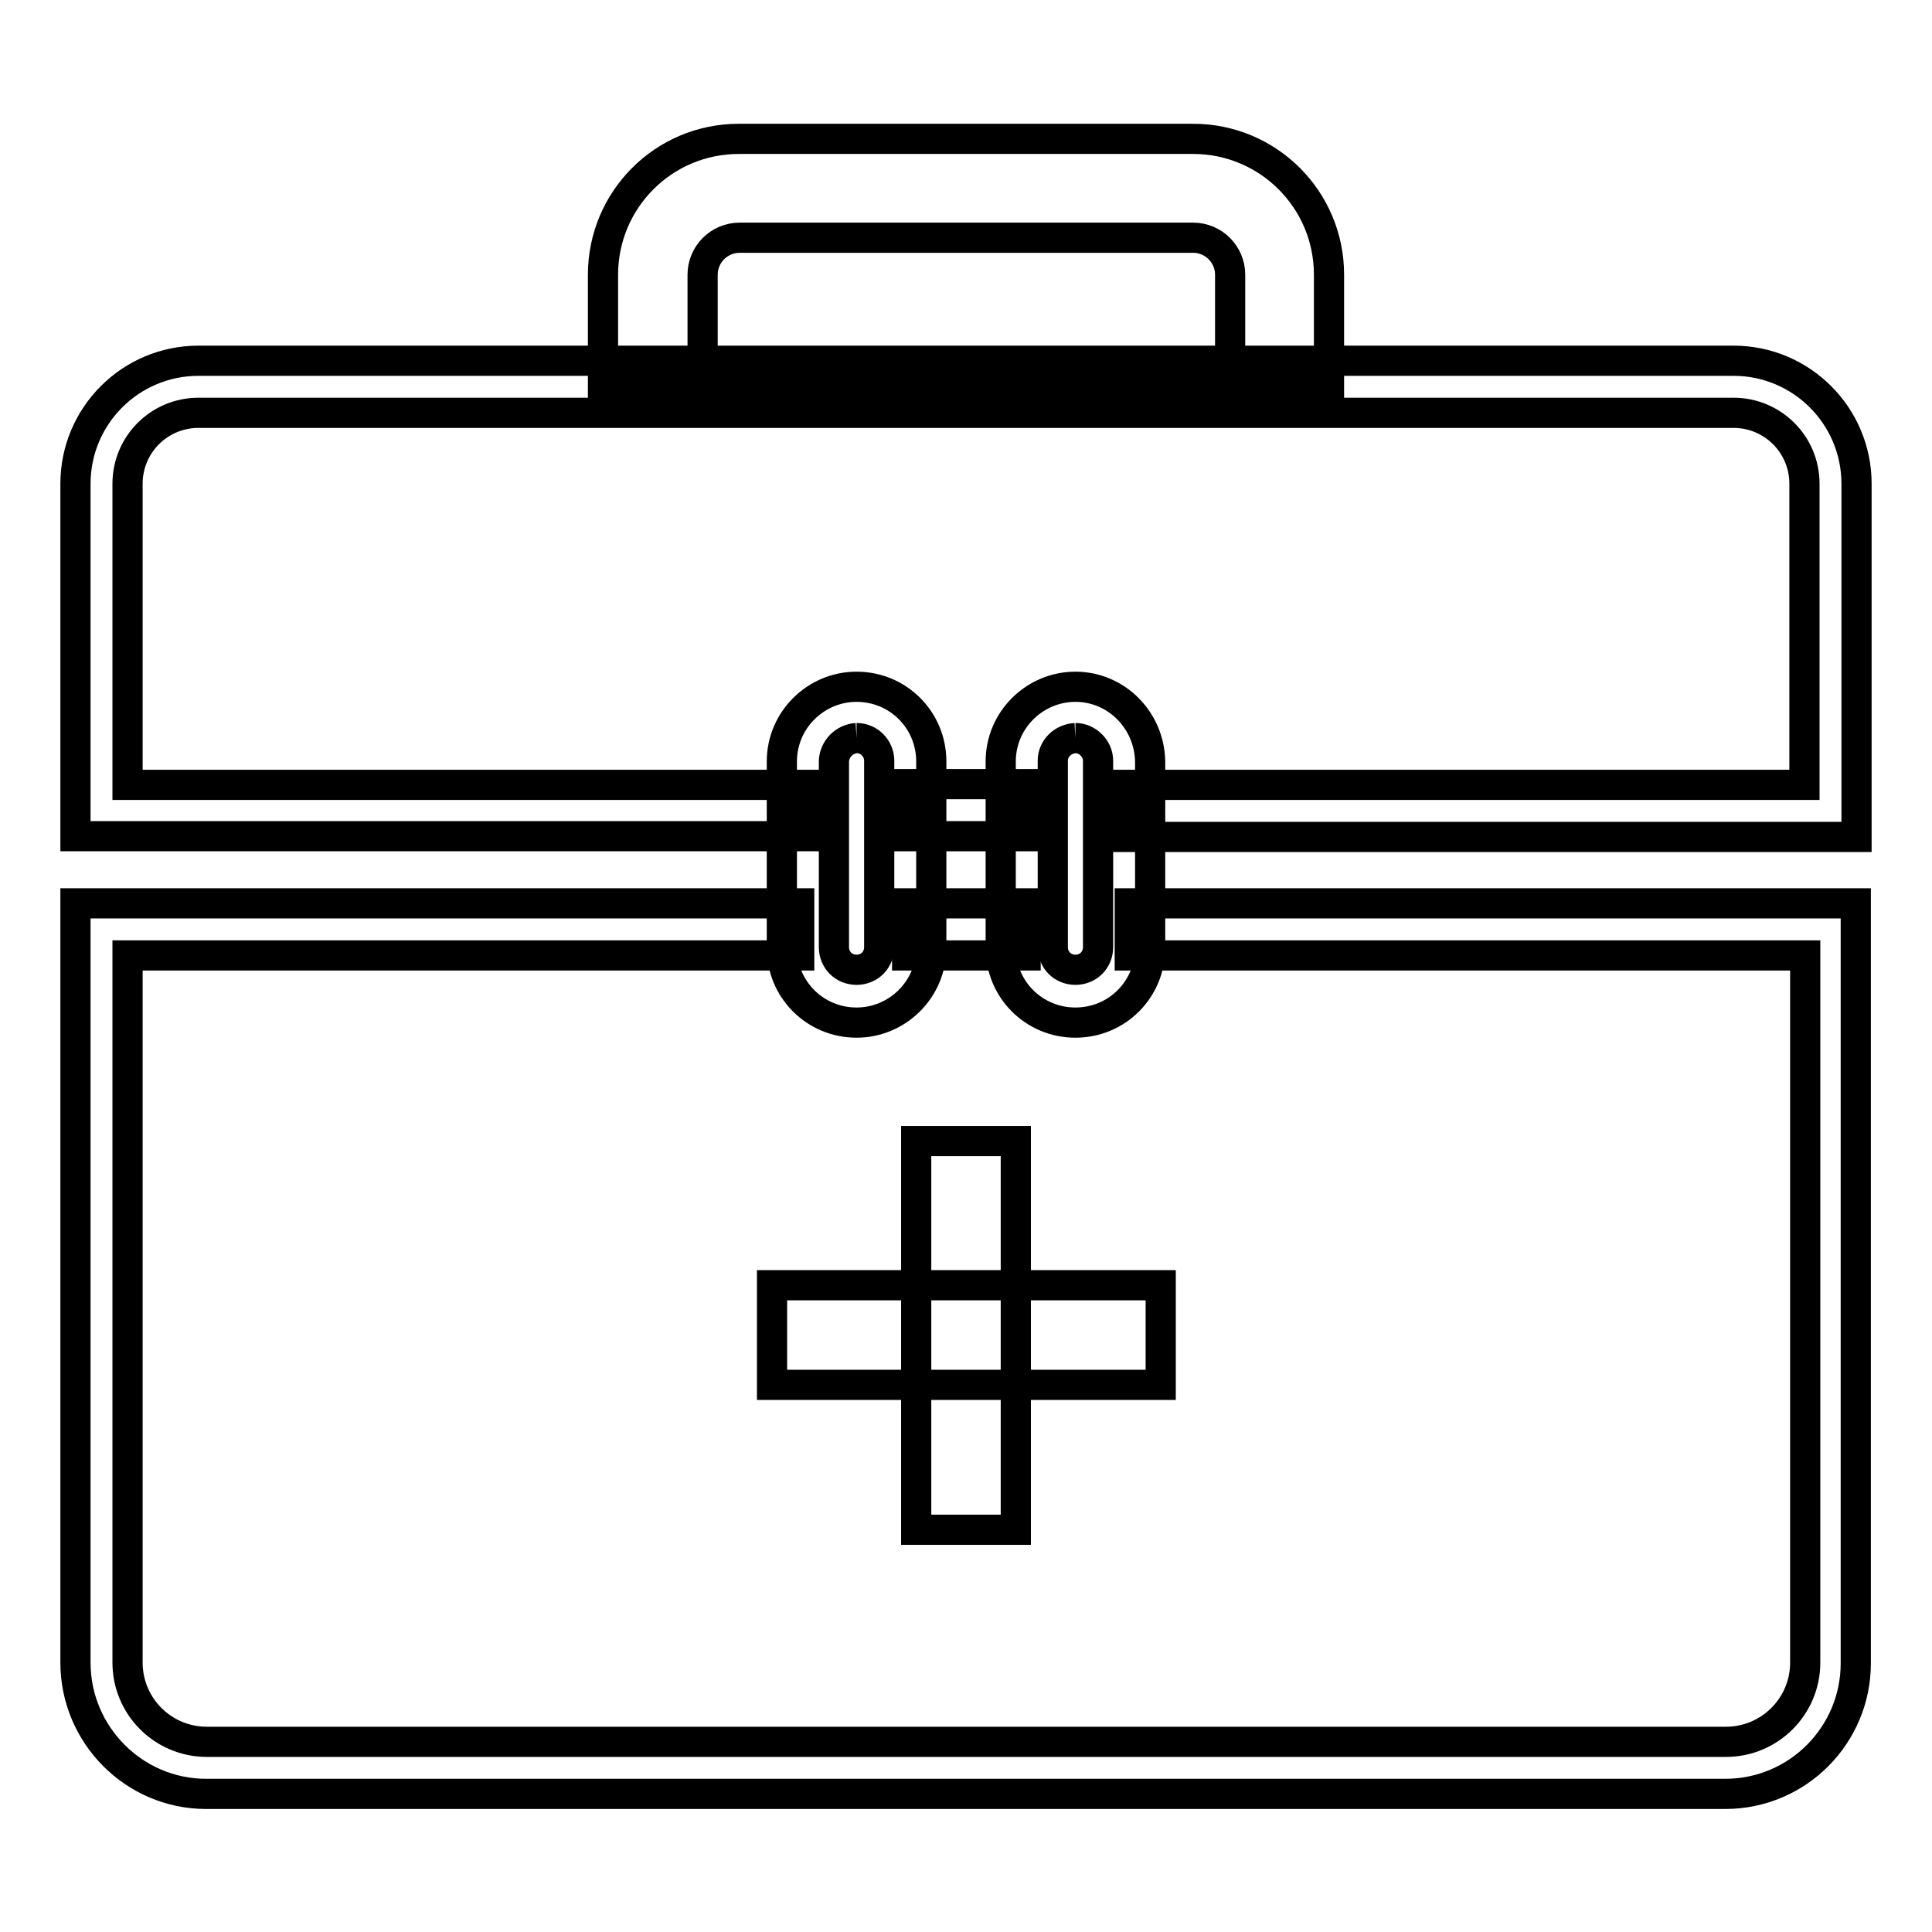
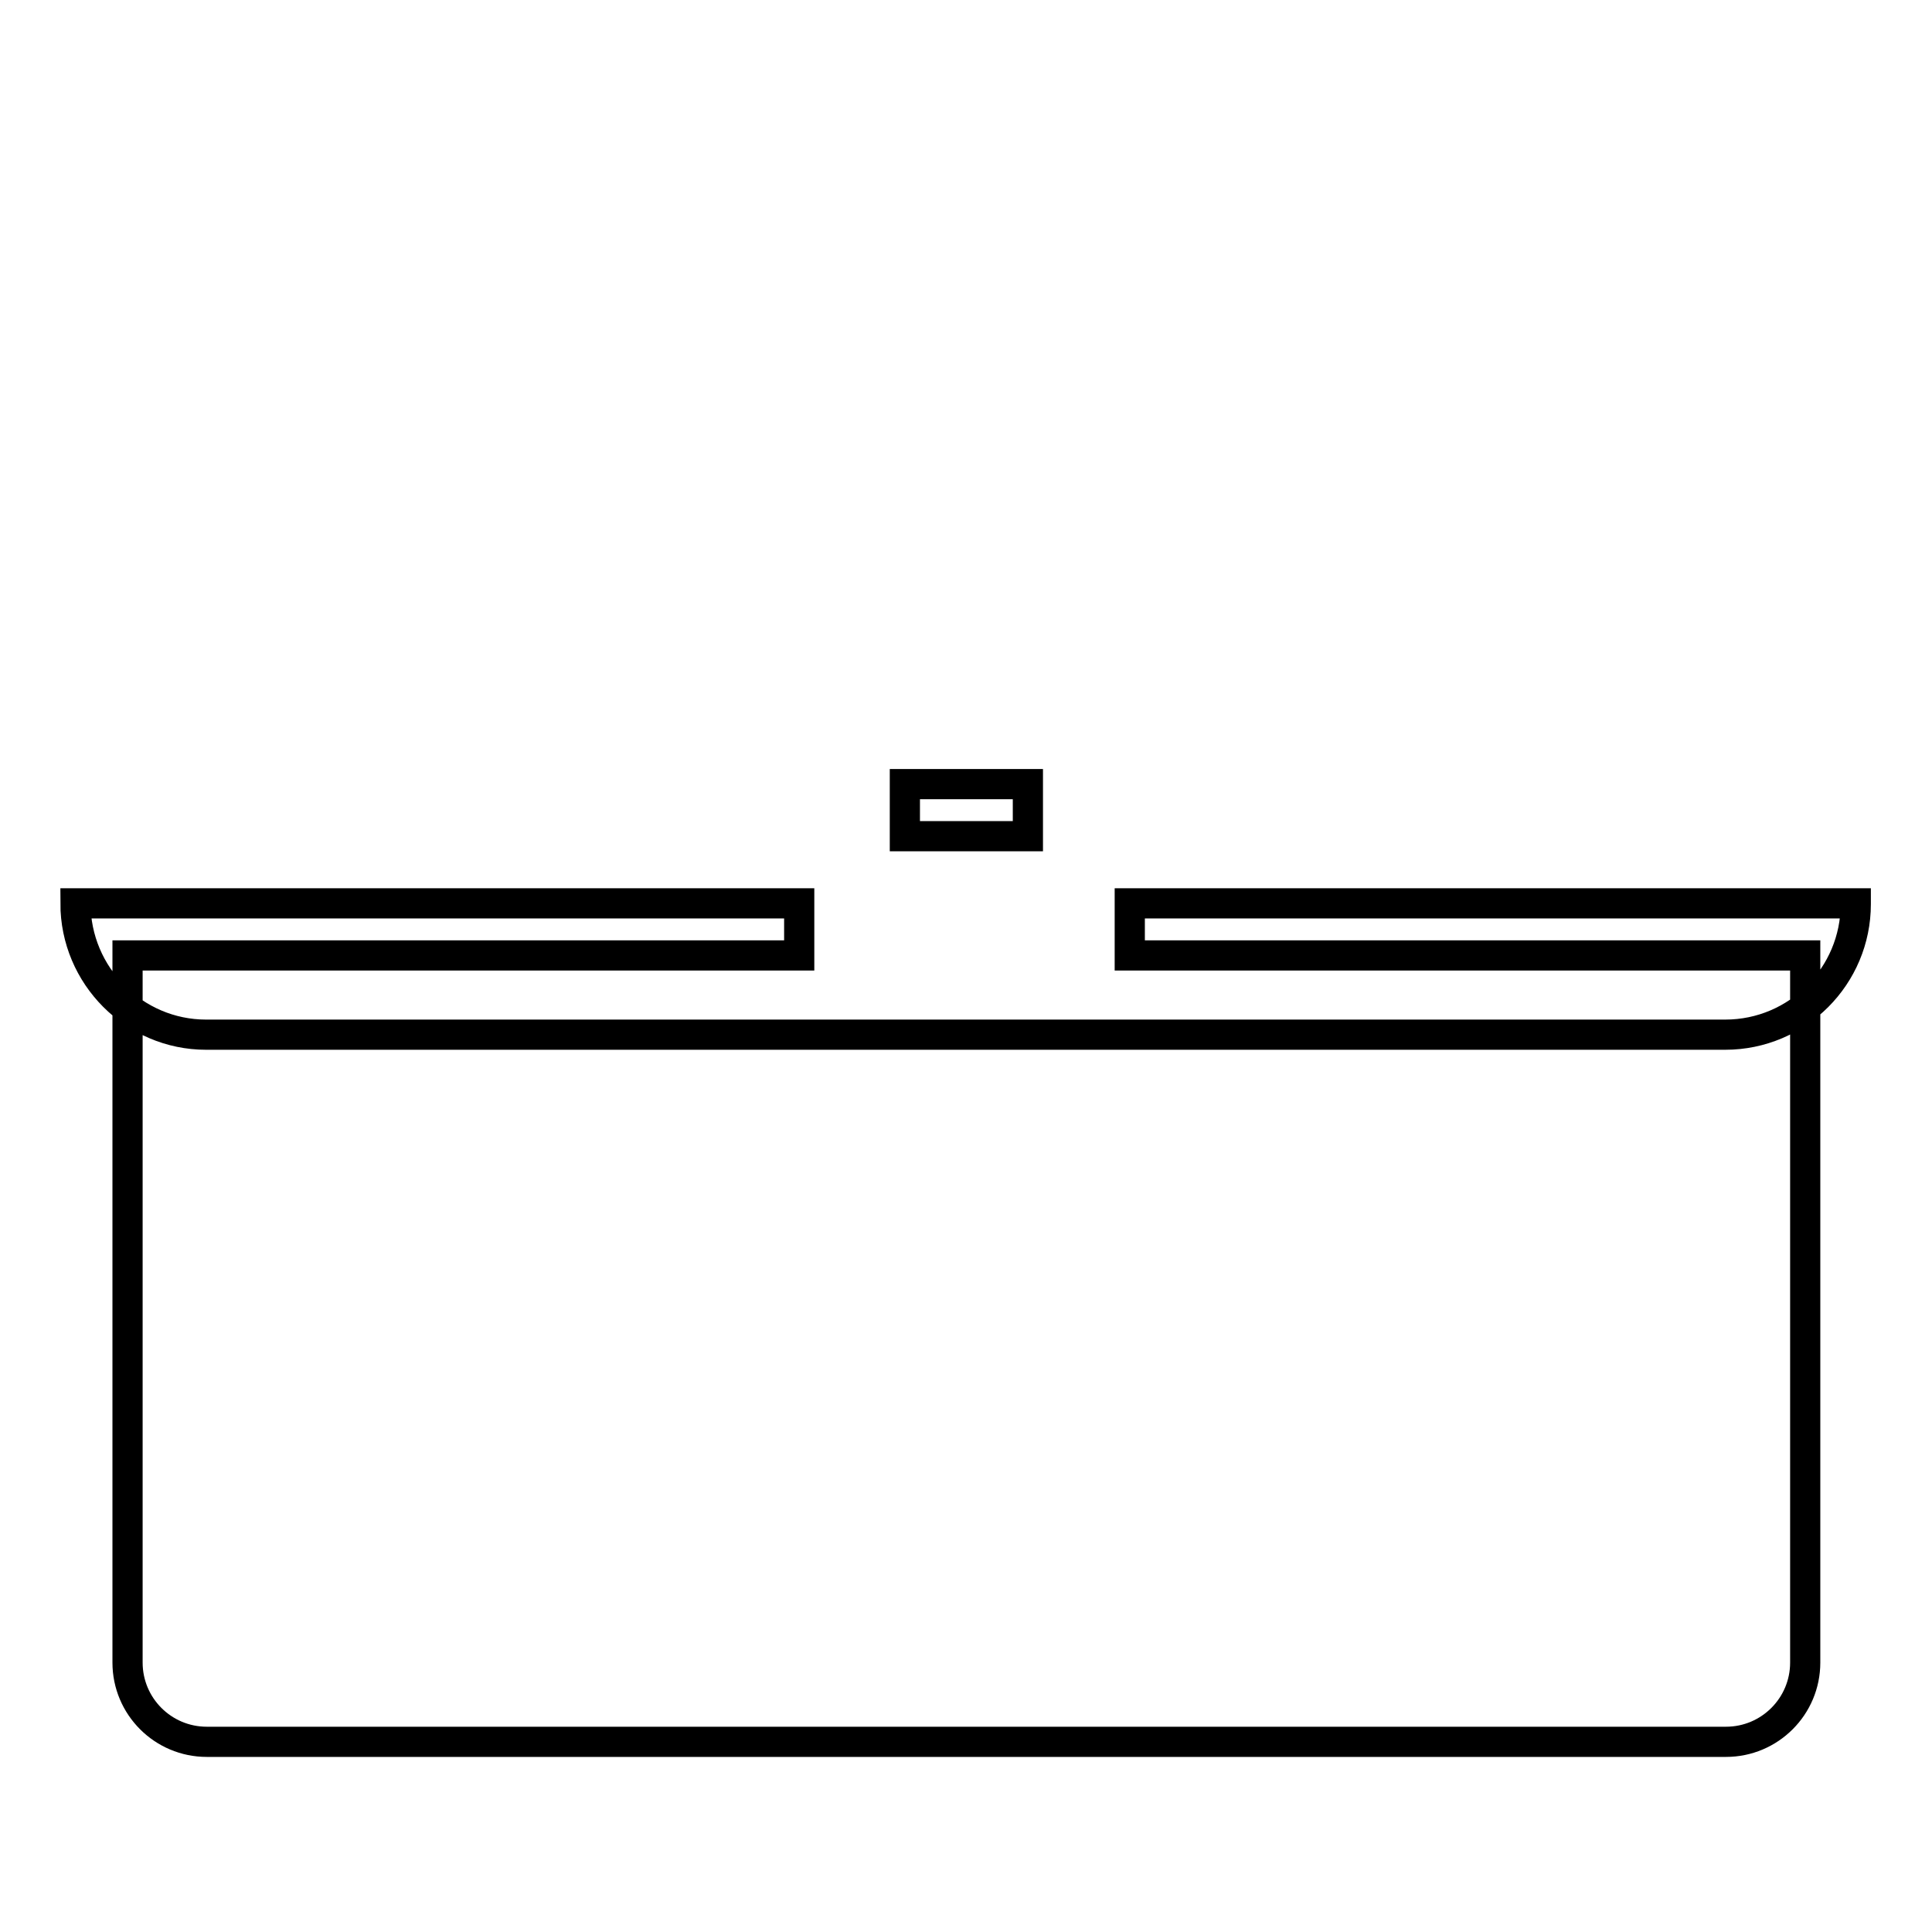
<svg xmlns="http://www.w3.org/2000/svg" version="1.1" x="0px" y="0px" viewBox="0 0 256 256" enable-background="new 0 0 256 256" xml:space="preserve">
  <g>
-     <path stroke-width="4" fill-opacity="0" stroke="#000000" d="M121.4,202.7v-51.5h13.2v51.5H121.4z" />
-     <path stroke-width="4" fill-opacity="0" stroke="#000000" d="M153.8,183.5h-51.5v-13.2h51.5V183.5z" />
    <path stroke-width="4" fill-opacity="0" stroke="#000000" d="M119.9,103.9h16.3v6.9h-16.3V103.9z" />
-     <path stroke-width="4" fill-opacity="0" stroke="#000000" d="M229.7,47.8H26.3c-9,0-16.3,7.3-16.3,16.3l0,0v46.7h97V104H16.9V64.1c0-5.2,4.2-9.4,9.4-9.4l0,0h203.4 c5.2,0,9.4,4.2,9.4,9.4l0,0V104h-90v6.9H246V64.1C246,55.1,238.7,47.8,229.7,47.8z M120.2,119.7h15.7v6.9h-15.7V119.7z" />
-     <path stroke-width="4" fill-opacity="0" stroke="#000000" d="M149.7,119.7v6.9h89.5v93.7c0,5.8-4.7,10.5-10.5,10.5H27.4c-5.8,0-10.5-4.7-10.5-10.5v-93.7h89v-6.9H10 v100.6c0,9.6,7.8,17.4,17.3,17.4c0,0,0,0,0,0h201.3c9.6,0,17.3-7.8,17.3-17.3c0,0,0,0,0,0V119.7H149.7z" />
-     <path stroke-width="4" fill-opacity="0" stroke="#000000" d="M113.5,97.8c1.7,0,3,1.4,3,3v24.7c0,1.7-1.3,3-3,3c-1.7,0-3-1.3-3-3v-24.7 C110.6,99.2,111.9,97.9,113.5,97.8 M113.5,91c-5.4,0-9.9,4.4-9.9,9.9v24.7c0,5.5,4.4,9.9,9.9,9.9c5.4,0,9.9-4.4,9.9-9.9v-24.7 C123.4,95.4,119,91,113.5,91z M142.5,97.8c1.6,0,3,1.4,3,3v24.7c0,1.7-1.3,3-3,3c-1.7,0-3-1.3-3-3v-24.7 C139.5,99.2,140.8,97.9,142.5,97.8 M142.5,91c-5.4,0-9.9,4.4-9.9,9.9v24.7c0,5.5,4.4,9.9,9.9,9.9c5.5,0,9.9-4.4,9.9-9.9 c0,0,0,0,0,0v-24.7C152.3,95.4,147.9,91,142.5,91L142.5,91z M176.1,51.3V36.4c0-10-8.1-18-18-18H97.9c-10,0-18,8.1-18,18v14.9 H176.1z M93.1,36.4c0-2.7,2.2-4.9,4.9-4.9l0,0h60.1c2.7,0,4.9,2.2,4.9,4.9l0,0v12.2H93.1V36.4z" />
+     <path stroke-width="4" fill-opacity="0" stroke="#000000" d="M149.7,119.7v6.9h89.5v93.7c0,5.8-4.7,10.5-10.5,10.5H27.4c-5.8,0-10.5-4.7-10.5-10.5v-93.7h89v-6.9H10 c0,9.6,7.8,17.4,17.3,17.4c0,0,0,0,0,0h201.3c9.6,0,17.3-7.8,17.3-17.3c0,0,0,0,0,0V119.7H149.7z" />
  </g>
</svg>